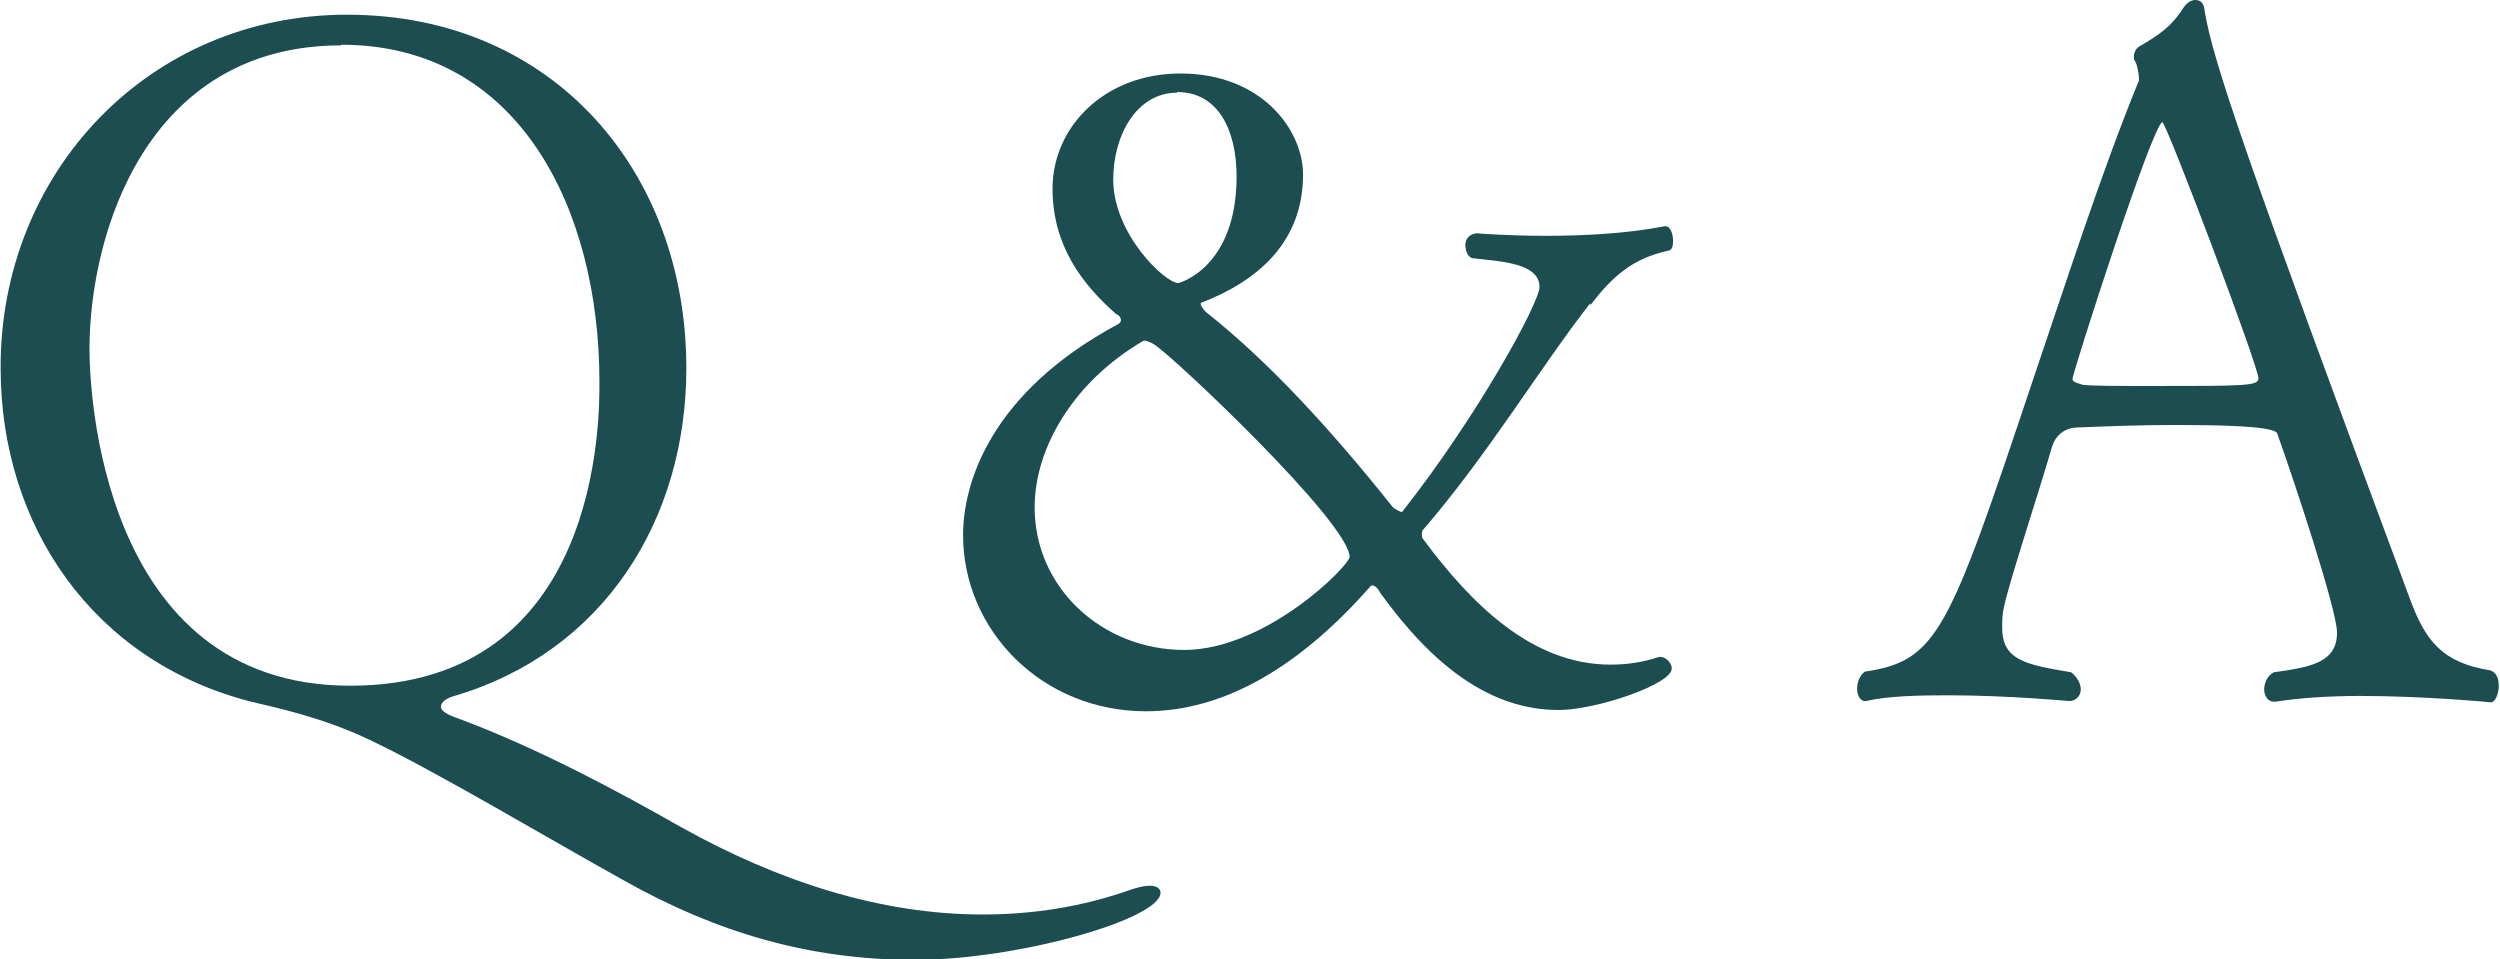
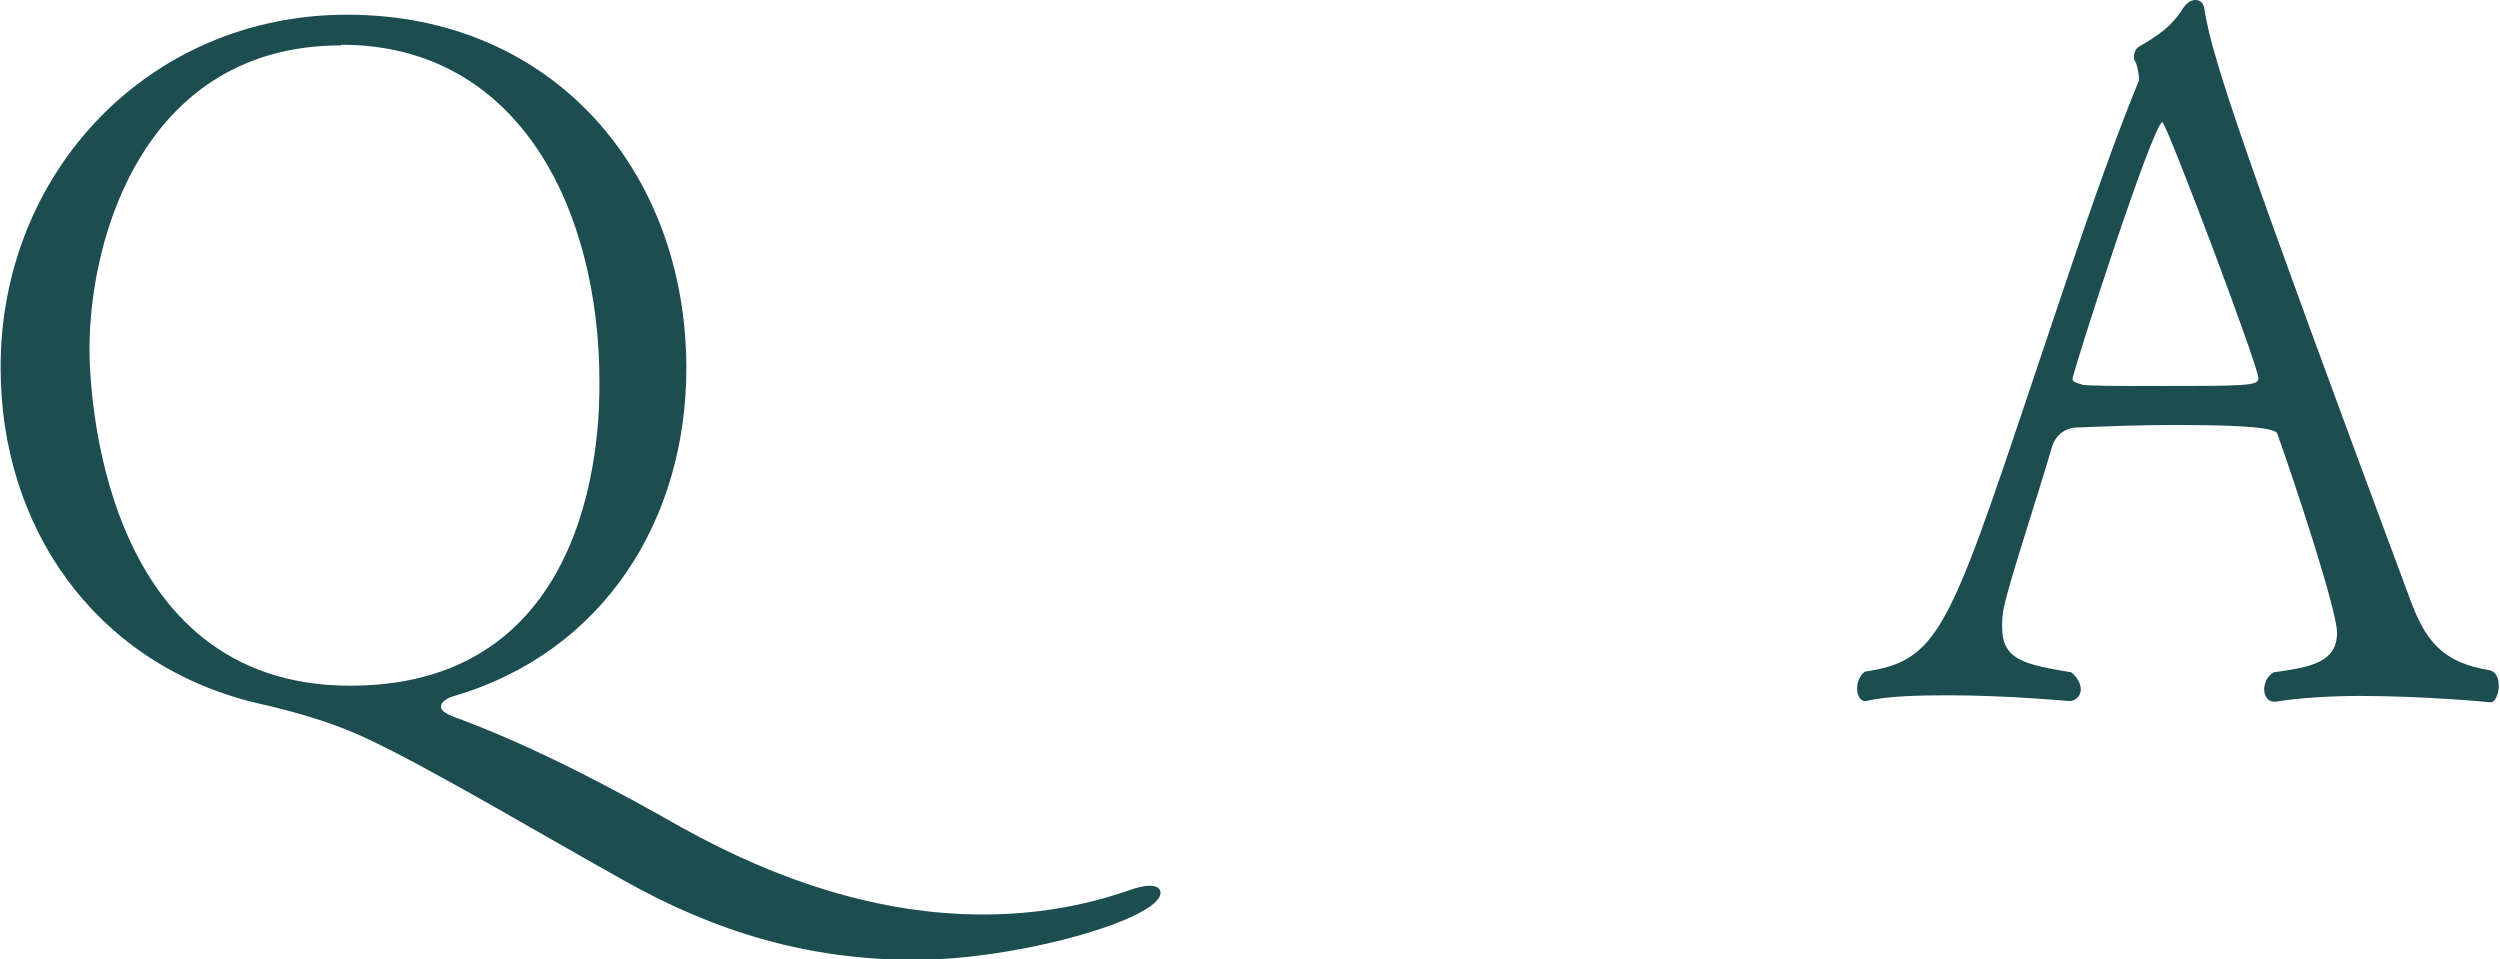
<svg xmlns="http://www.w3.org/2000/svg" id="_レイヤー_2" viewBox="0 0 39.12 15.01">
  <defs>
    <style>.cls-1{fill:#1c4d50;}</style>
  </defs>
  <g id="_レイヤー_1-2">
    <g>
      <path class="cls-1" d="M5.43,.23c3.24,0,5.31,2.47,5.31,5.53,0,2.37-1.29,4.44-3.63,5.13-.11,.03-.21,.09-.21,.17,0,.06,.08,.12,.29,.19,1.23,.46,2.46,1.12,3.48,1.7,1.51,.84,3.1,1.36,4.71,1.36,.78,0,1.56-.12,2.32-.39,.12-.04,.21-.06,.29-.06,.12,0,.17,.05,.17,.11,0,.41-2.22,1.05-3.85,1.05s-3.09-.42-4.56-1.25c-1.19-.66-2.91-1.69-3.96-2.19-.75-.36-1.49-.51-1.86-.6-2.47-.63-3.92-2.75-3.92-5.22C0,2.7,2.33,.23,5.43,.23Zm-.09,.48C2.29,.71,1.4,3.66,1.4,5.47c0,.56,.15,5.26,4.08,5.26s3.9-4.2,3.9-4.75c0-2.71-1.26-5.28-4.04-5.28Z" />
-       <path class="cls-1" d="M24.88,4.75c-.78,1-1.6,2.37-2.62,3.55-.01,.02-.01,.04-.01,.06,0,.03,0,.06,.03,.09,.73,.98,1.68,1.95,2.92,1.95,.24,0,.49-.03,.76-.12h.03c.07,0,.17,.09,.17,.18,0,.25-1.19,.65-1.77,.65-1.06,0-1.96-.68-2.79-1.83-.04-.08-.09-.12-.13-.12,0,0-.01,0-.03,.02-1.11,1.26-2.29,1.95-3.51,1.95-1.62,0-2.86-1.26-2.86-2.76,0-.81,.43-2.23,2.43-3.3,.03-.02,.04-.04,.04-.06,0-.04-.03-.08-.08-.1-.52-.46-.99-1.06-.99-1.96,0-.96,.81-1.8,2-1.8,1.28,0,1.92,.89,1.92,1.58,0,1.06-.71,1.67-1.6,2.01v.03s.03,.07,.09,.12c.97,.77,1.92,1.8,2.91,3.04,.01,.02,.13,.09,.15,.08,1.17-1.48,2.15-3.27,2.15-3.52,0-.38-.63-.4-1.05-.45-.06-.01-.11-.1-.11-.21,0-.07,.04-.16,.17-.18,0,0,.46,.04,1.09,.04,.55,0,1.25-.03,1.86-.15h.01c.08,0,.12,.12,.12,.23,0,.07-.01,.13-.06,.15-.58,.12-.9,.42-1.23,.85Zm-3.76,3.97c0-.54-2.8-3.18-3.06-3.33-.03-.02-.11-.06-.15-.06-.01,0-.03,.01-.03,.01-1.06,.62-1.69,1.65-1.69,2.6,0,1.26,1.06,2.23,2.34,2.23s2.59-1.32,2.59-1.46Zm-2.7-7.27c-.63,0-1,.66-1,1.36,0,.85,.81,1.62,1.02,1.62,0,0,.91-.23,.91-1.67,0-.71-.28-1.32-.93-1.32Z" />
      <path class="cls-1" d="M36.94,10.89c-.48,0-.96,.03-1.33,.09h-.03c-.09,0-.15-.09-.15-.19,0-.09,.04-.21,.15-.27,.57-.08,.99-.15,.99-.62,0-.36-.69-2.43-.93-3.1-.01-.06-.09-.15-1.59-.15-.54,0-1.09,.02-1.56,.04-.09,0-.3,.05-.38,.3-.21,.73-.66,2.08-.75,2.5-.03,.12-.03,.23-.03,.33,0,.52,.38,.58,1.08,.7,.1,.08,.15,.18,.15,.27,0,.1-.08,.18-.18,.18-.01,0-.96-.09-1.89-.09-.46,0-.95,.01-1.29,.09h-.02c-.07,0-.12-.09-.12-.19,0-.09,.03-.2,.12-.27,1.14-.17,1.31-.62,2.61-4.5,.53-1.56,1.09-3.31,1.68-4.75v-.03c0-.08-.03-.23-.06-.27,0,0-.02-.03-.02-.06,0-.06,.02-.13,.08-.17,.29-.17,.5-.3,.69-.6,.06-.09,.13-.13,.19-.13,.08,0,.14,.04,.15,.18,.13,.78,.64,2.28,3.21,9.19,.24,.65,.5,1,1.26,1.12,.11,.04,.13,.15,.13,.24,0,.14-.06,.26-.12,.26,0,0-1.03-.1-2.05-.1Zm-3.1-8.98c-.15,0-1.41,3.93-1.41,4.02,0,.06,.12,.07,.15,.09,.13,.02,.6,.02,1.11,.02,1.44,0,1.65,0,1.65-.12,0-.19-1.44-4-1.5-4Z" />
    </g>
  </g>
</svg>